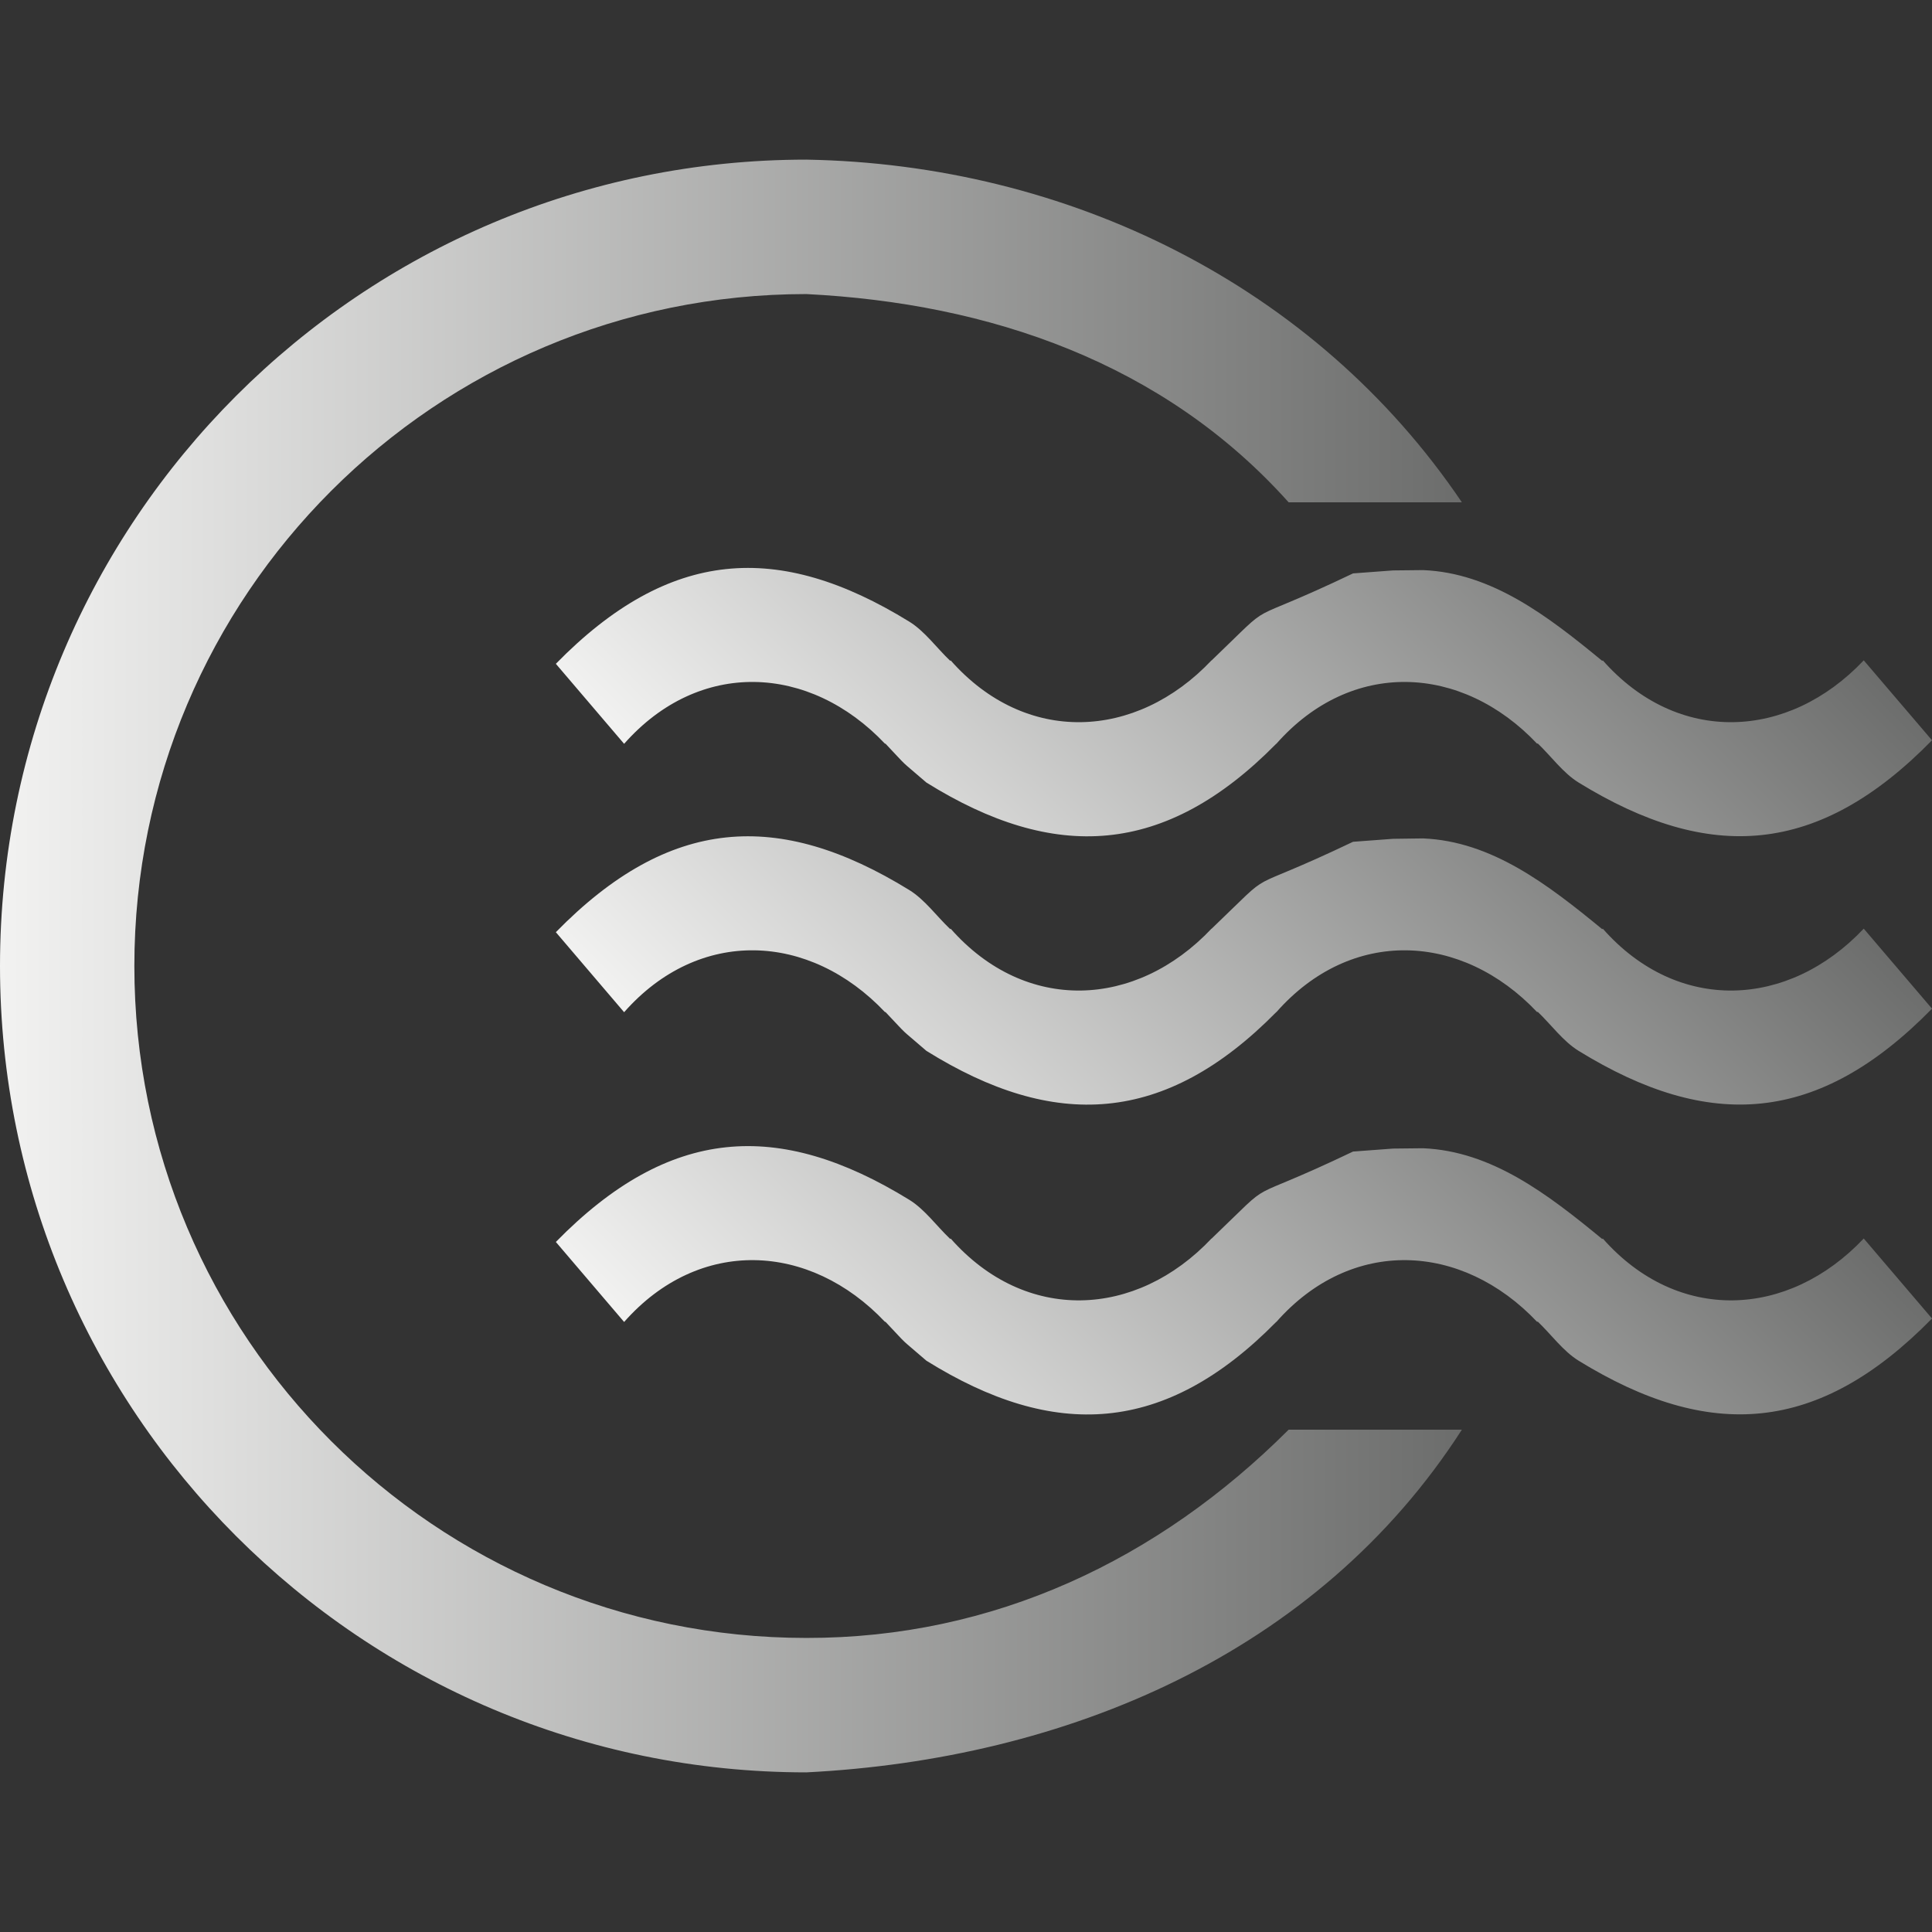
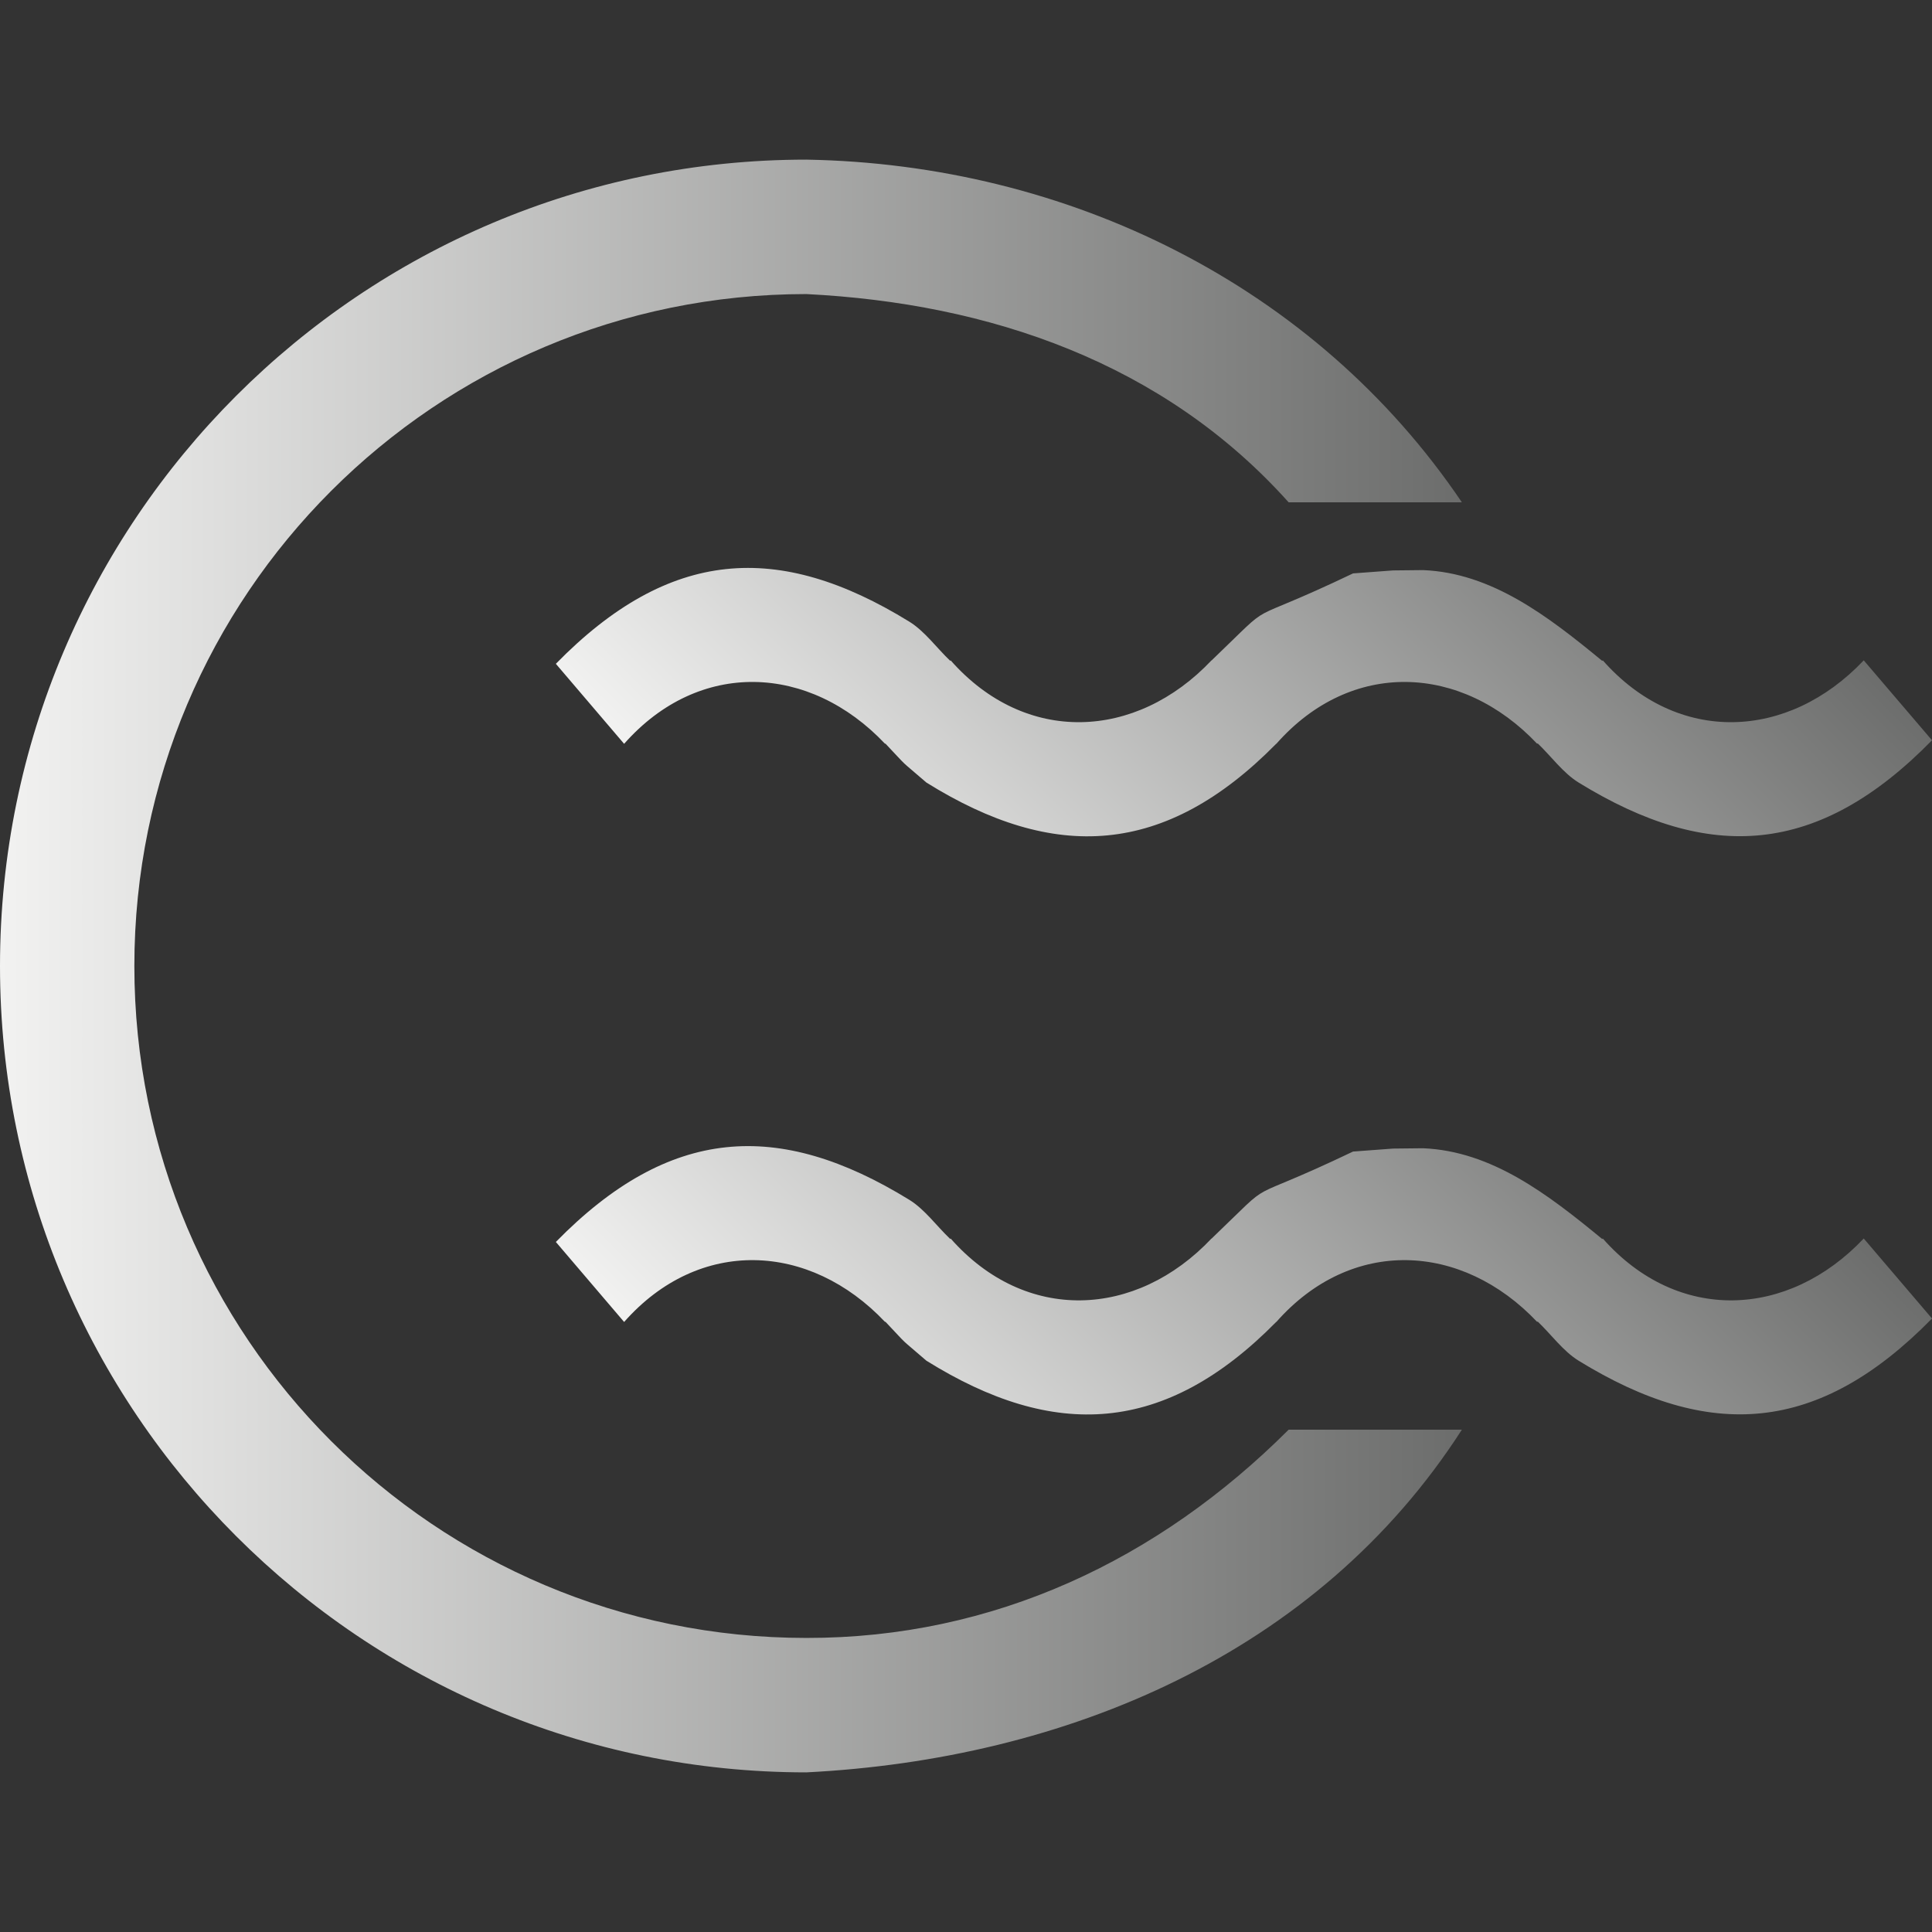
<svg xmlns="http://www.w3.org/2000/svg" version="1.1" x="0" y="0" width="24" height="24" viewBox="0, 0, 24, 24">
  <rect x="0" y="0" width="24" height="24" fill="#333333" stroke="none" />
  <defs>
    <linearGradient id="Gradient_1" gradientUnits="userSpaceOnUse" x1="0" y1="12" x2="18.159" y2="12">
      <stop offset="0" stop-color="#F2F2F1" />
      <stop offset="1" stop-color="#6C6D6C" />
    </linearGradient>
    <linearGradient id="Gradient_2" gradientUnits="userSpaceOnUse" x1="-1.051" y1="-17.093" x2="10.57" y2="-17.093" gradientTransform="matrix(0.707, -0.707, -0.707, -0.707, 0, 0)">
      <stop offset="0" stop-color="#F2F2F1" />
      <stop offset="1" stop-color="#6C6D6C" />
    </linearGradient>
    <linearGradient id="Gradient_3" gradientUnits="userSpaceOnUse" x1="-3.408" y1="-19.451" x2="8.213" y2="-19.451" gradientTransform="matrix(0.707, -0.707, -0.707, -0.707, 0, 0)">
      <stop offset="0" stop-color="#F2F2F1" />
      <stop offset="1" stop-color="#6C6D6C" />
    </linearGradient>
    <linearGradient id="Gradient_4" gradientUnits="userSpaceOnUse" x1="-6.13" y1="-22.172" x2="5.492" y2="-22.172" gradientTransform="matrix(0.707, -0.707, -0.707, -0.707, 0, 0)">
      <stop offset="0" stop-color="#F2F2F1" />
      <stop offset="1" stop-color="#6C6D6C" />
    </linearGradient>
  </defs>
  <g id="Layer_1">
    <g>
      <path d="M10.017,1.983 C13.253,2.039 16.332,3.533 18.16,6.24 L16.008,6.24 C14.454,4.505 12.29,3.767 10.017,3.653 C5.407,3.653 1.669,7.39 1.669,12 C1.669,16.61 5.407,20.347 10.017,20.347 C12.342,20.35 14.388,19.379 16.008,17.76 L18.16,17.76 C16.363,20.554 13.226,21.855 10.017,22.017 C4.485,22.017 -0,17.532 -0,12 C-0,6.468 4.485,1.983 10.017,1.983 L10.017,1.983 z" fill="url(#Gradient_1)" />
      <g>
        <path d="M17.678,7.082 C18.532,7.117 19.227,7.653 19.904,8.21 L19.91,8.203 C20.842,9.259 22.214,9.195 23.152,8.203 L24,9.196 C22.591,10.635 21.235,10.721 19.61,9.721 C19.417,9.602 19.271,9.396 19.101,9.234 L19.096,9.24 C18.158,8.247 16.786,8.184 15.855,9.24 L15.854,9.239 C14.47,10.645 13.092,10.708 11.508,9.721 C11.143,9.405 11.312,9.568 10.998,9.236 L10.995,9.24 C10.057,8.247 8.685,8.184 7.753,9.24 L6.905,8.246 C8.314,6.808 9.67,6.721 11.295,7.722 C11.488,7.841 11.634,8.047 11.804,8.209 L11.809,8.203 C12.74,9.259 14.112,9.195 15.05,8.203 L15.051,8.204 C15.905,7.386 15.354,7.818 16.808,7.123 L17.305,7.086 L17.678,7.082 z" fill="url(#Gradient_2)" />
-         <path d="M17.678,10.415 C18.532,10.451 19.227,10.987 19.904,11.543 L19.91,11.536 C20.842,12.593 22.214,12.529 23.152,11.536 L24,12.53 C22.591,13.969 21.235,14.055 19.61,13.054 C19.417,12.935 19.271,12.73 19.101,12.568 L19.096,12.574 C18.158,11.581 16.786,11.517 15.855,12.574 L15.854,12.573 C14.47,13.978 13.092,14.041 11.508,13.054 C11.143,12.738 11.312,12.901 10.998,12.57 L10.995,12.574 C10.057,11.581 8.685,11.517 7.753,12.574 L6.905,11.58 C8.314,10.141 9.67,10.055 11.295,11.056 C11.488,11.175 11.634,11.38 11.804,11.542 L11.809,11.536 C12.74,12.593 14.112,12.529 15.05,11.536 L15.051,11.537 C15.905,10.72 15.355,11.151 16.808,10.457 L17.305,10.42 L17.678,10.415 z" fill="url(#Gradient_3)" />
        <path d="M17.678,14.264 C18.532,14.3 19.227,14.835 19.904,15.392 L19.91,15.385 C20.842,16.441 22.214,16.378 23.152,15.385 L24,16.379 C22.591,17.817 21.235,17.903 19.61,16.903 C19.417,16.784 19.271,16.578 19.101,16.416 L19.096,16.422 C18.158,15.43 16.786,15.366 15.855,16.422 L15.854,16.421 C14.47,17.827 13.092,17.89 11.508,16.903 C11.143,16.587 11.312,16.75 10.998,16.418 L10.995,16.422 C10.057,15.43 8.685,15.366 7.753,16.422 L6.905,15.428 C8.314,13.99 9.67,13.904 11.295,14.904 C11.488,15.023 11.634,15.229 11.804,15.391 L11.809,15.385 C12.74,16.441 14.112,16.378 15.05,15.385 L15.051,15.386 C15.905,14.568 15.355,15 16.808,14.305 L17.305,14.268 L17.678,14.264 z" fill="url(#Gradient_4)" />
      </g>
    </g>
  </g>
</svg>